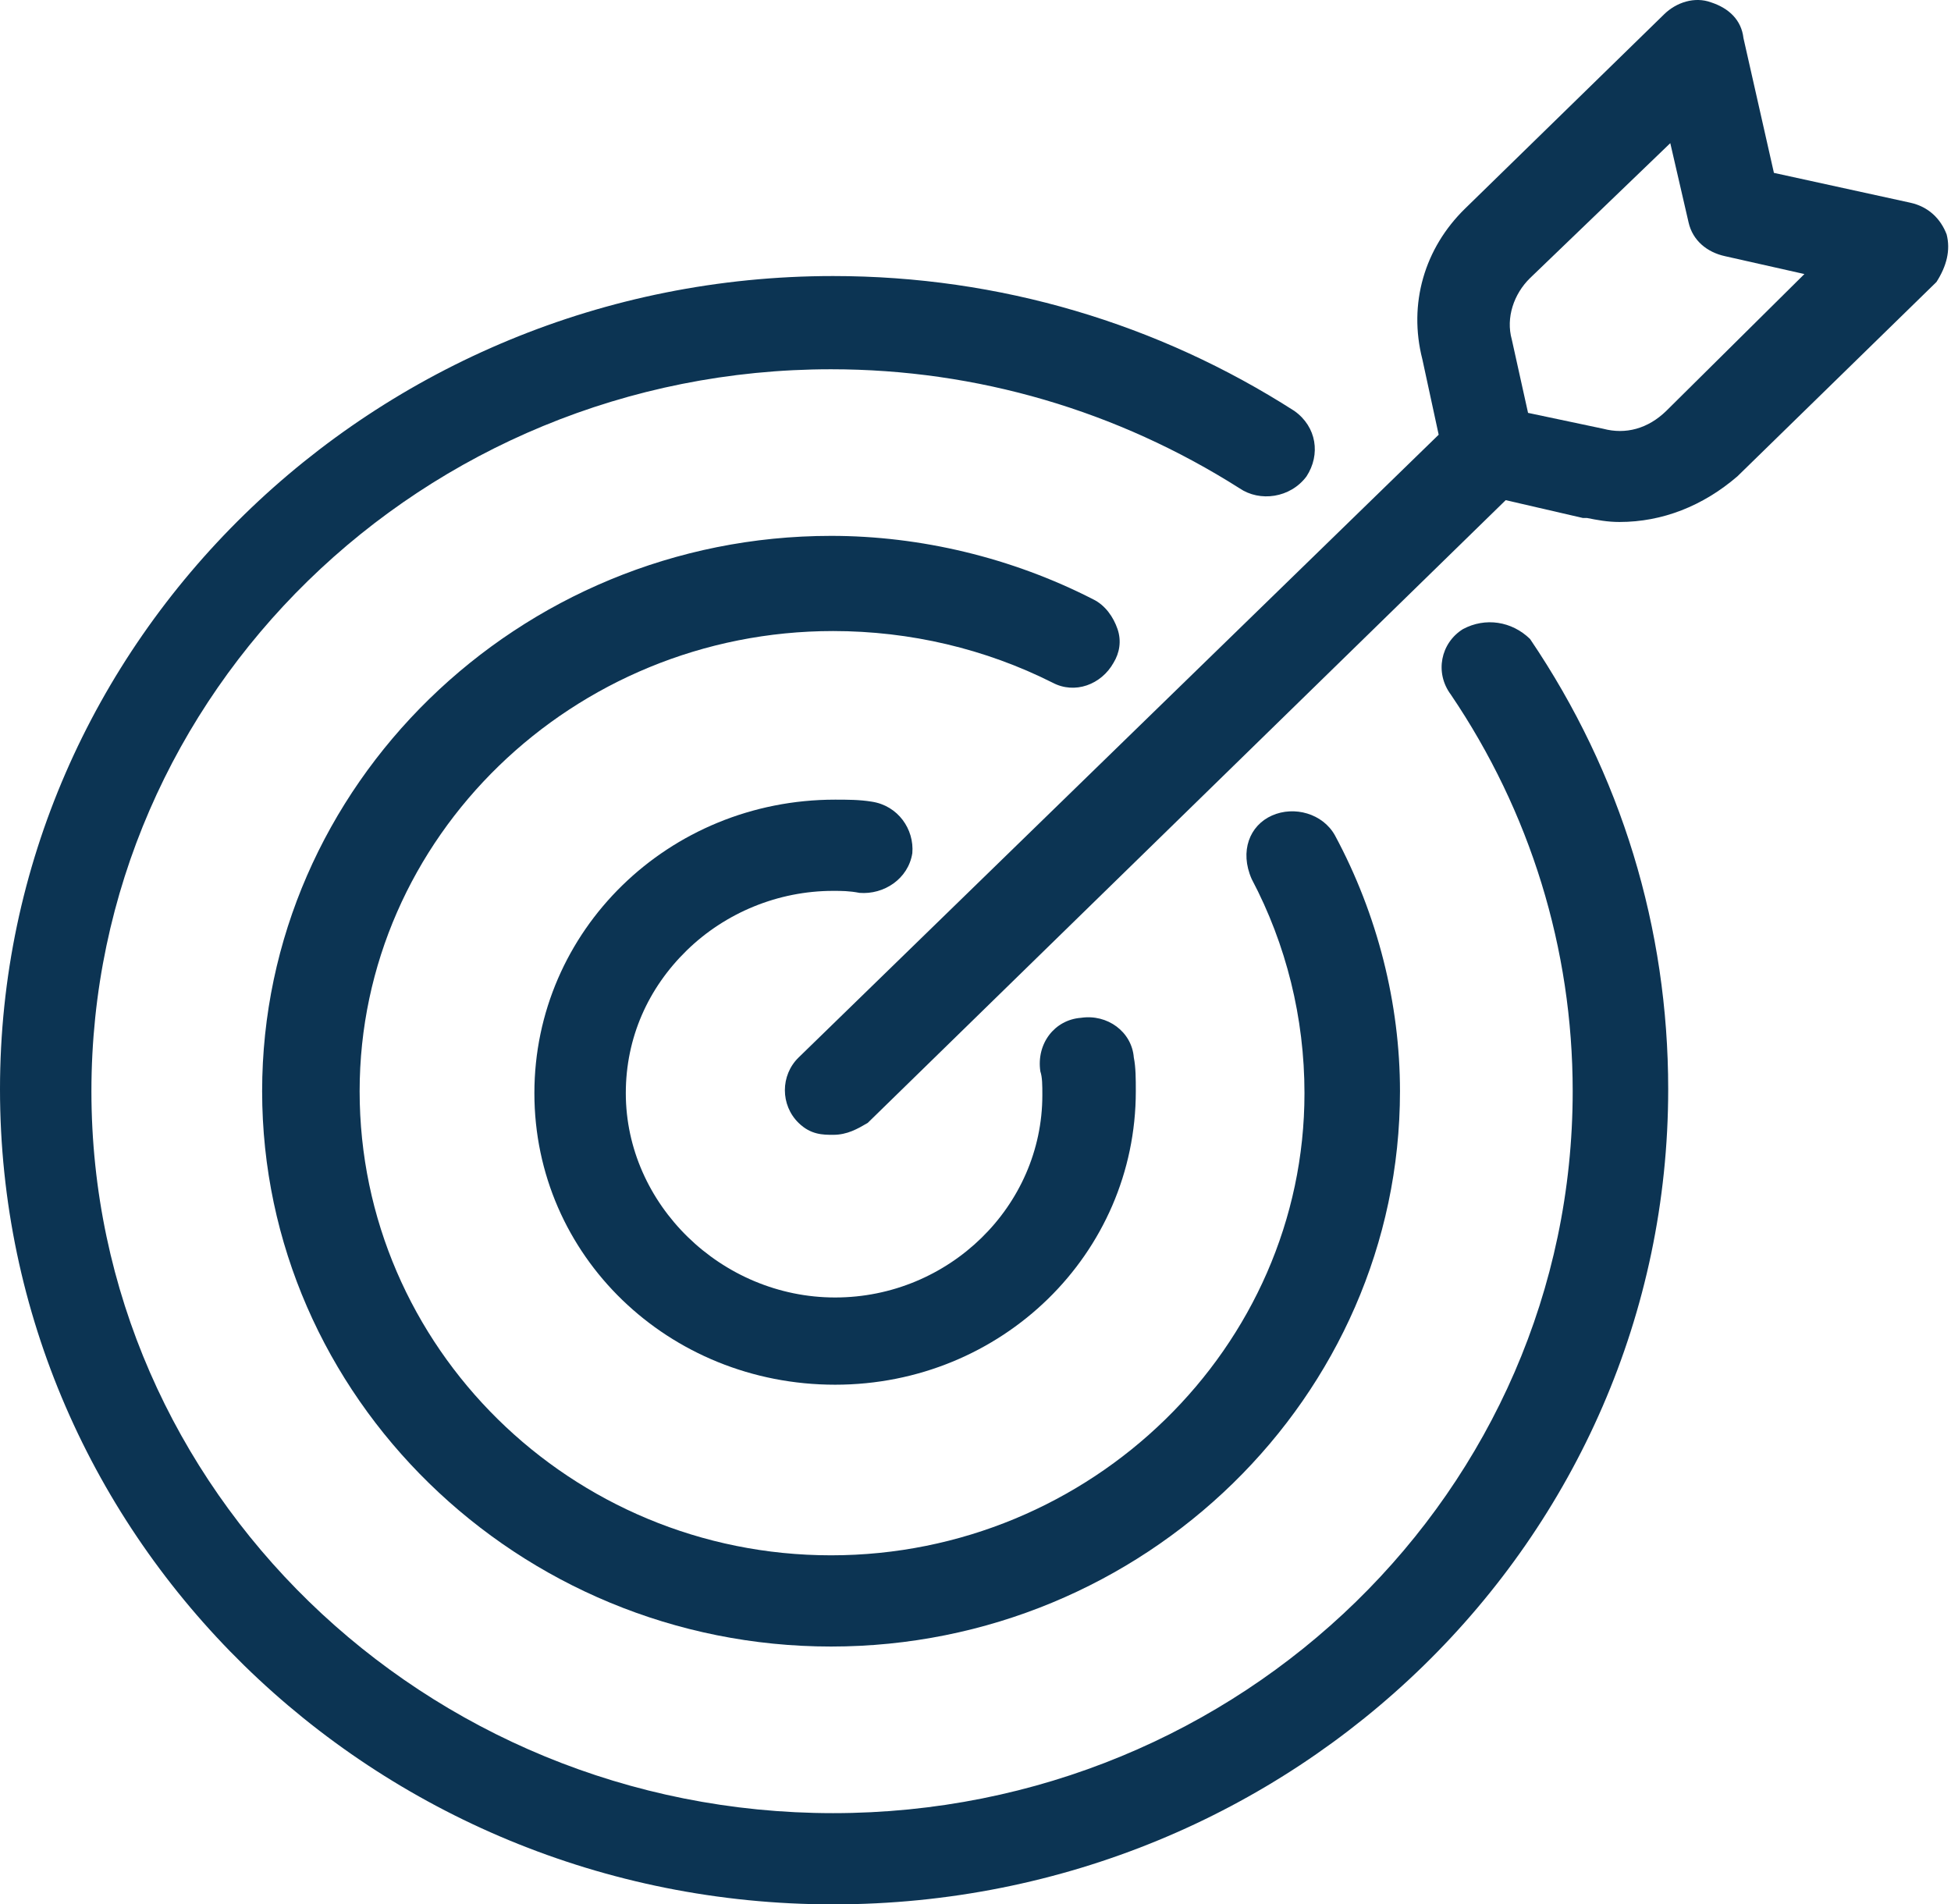
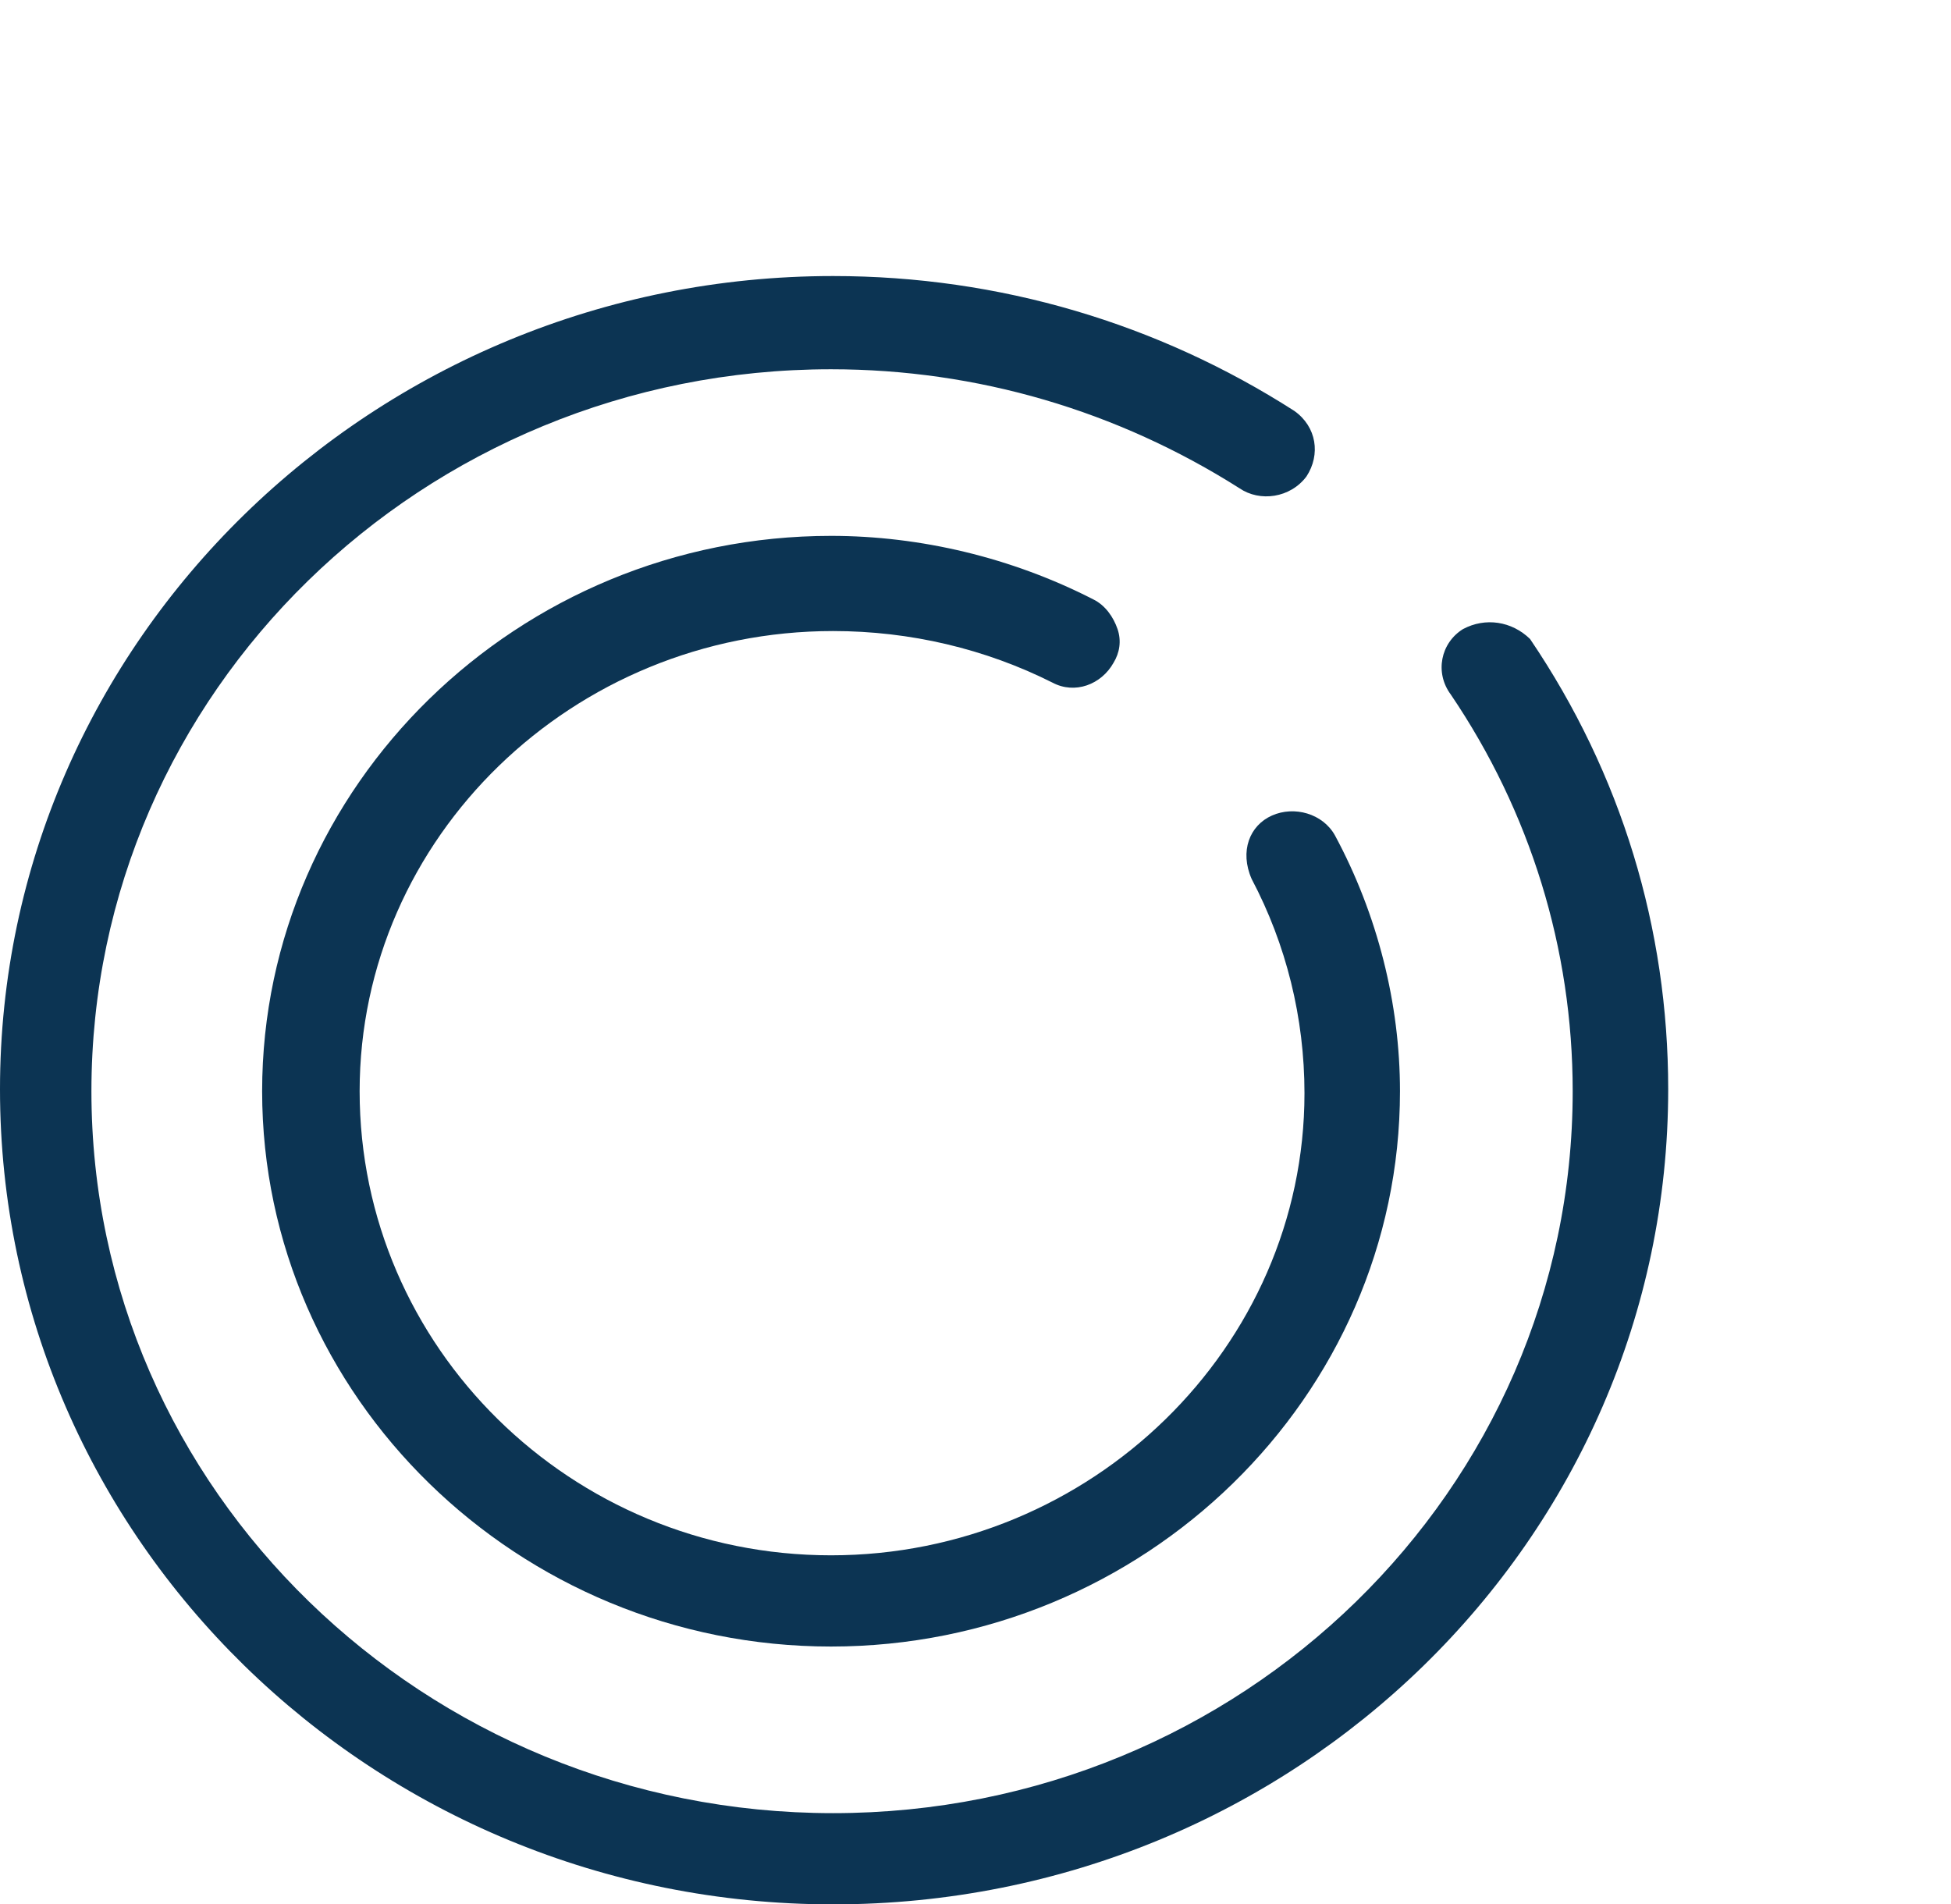
<svg xmlns="http://www.w3.org/2000/svg" width="42" height="41" viewBox="0 0 42 41" fill="none">
  <path d="M32.938 13.757C32.544 13.373 31.975 13.287 31.494 13.544C31.013 13.843 30.882 14.483 31.232 14.953C32.938 17.472 33.856 20.419 33.856 23.493C33.856 32.076 26.726 39.036 17.934 39.036C9.142 39.036 1.968 32.076 1.968 23.493C1.968 14.91 9.098 7.95 17.89 7.95C21.04 7.95 24.058 8.847 26.683 10.512C27.12 10.811 27.776 10.725 28.126 10.256C28.432 9.786 28.345 9.188 27.864 8.847C24.933 6.968 21.521 5.943 17.934 5.943C8.049 5.943 0 13.8 0 23.45C0 33.143 8.049 41 17.934 41C27.864 41 35.912 33.143 35.912 23.45C35.912 19.991 34.906 16.661 32.938 13.757Z" fill="#0C3453" />
  <path d="M23.971 14.27C24.102 14.056 24.145 13.8 24.058 13.544C23.97 13.287 23.796 13.031 23.533 12.903C21.783 12.006 19.815 11.537 17.89 11.537C11.154 11.537 5.643 16.917 5.643 23.493C5.643 30.069 11.154 35.449 17.89 35.449C24.627 35.449 30.138 30.069 30.138 23.493C30.138 21.614 29.657 19.692 28.738 17.985C28.476 17.515 27.863 17.344 27.382 17.558C26.901 17.771 26.682 18.326 26.945 18.924C27.689 20.333 28.082 21.913 28.082 23.536C28.082 29.001 23.489 33.485 17.89 33.485C12.291 33.485 7.742 29.001 7.742 23.493C7.742 18.027 12.335 13.586 17.934 13.586C19.596 13.586 21.215 13.971 22.658 14.697C23.139 14.953 23.708 14.739 23.971 14.27Z" fill="#0C3453" />
-   <path d="M17.934 19.18C18.109 19.18 18.284 19.18 18.503 19.223C19.027 19.265 19.552 18.924 19.64 18.369C19.684 17.856 19.334 17.344 18.765 17.259C18.503 17.216 18.24 17.216 17.978 17.216C14.391 17.216 11.504 20.034 11.504 23.535C11.504 27.037 14.391 29.812 17.978 29.812C21.565 29.812 24.451 26.994 24.451 23.493C24.451 23.237 24.451 22.98 24.408 22.767C24.364 22.212 23.839 21.828 23.27 21.913C22.702 21.956 22.308 22.468 22.396 23.066C22.439 23.194 22.439 23.365 22.439 23.578C22.439 25.969 20.427 27.934 17.978 27.934C15.528 27.934 13.472 25.927 13.472 23.535C13.472 22.34 13.954 21.272 14.785 20.461C15.616 19.65 16.753 19.18 17.934 19.18Z" fill="#0C3453" />
-   <path d="M41.906 5.046C41.775 4.705 41.512 4.448 41.119 4.363L38.188 3.722L37.532 0.819C37.488 0.435 37.225 0.178 36.832 0.05C36.482 -0.078 36.088 0.05 35.826 0.306L31.539 4.491C30.664 5.345 30.314 6.541 30.62 7.736L30.971 9.359L17.192 22.767C16.798 23.151 16.798 23.792 17.192 24.176C17.454 24.432 17.717 24.432 17.935 24.432C18.241 24.432 18.46 24.304 18.679 24.176L32.414 10.768L34.076 11.152H34.164C34.382 11.195 34.601 11.238 34.864 11.238C35.782 11.238 36.657 10.896 37.401 10.256L41.687 6.071C41.906 5.729 41.993 5.388 41.906 5.046ZM38.844 5.9L35.87 8.847C35.476 9.231 34.995 9.359 34.514 9.231L32.895 8.889L32.545 7.309C32.414 6.84 32.589 6.327 32.939 5.986L35.957 3.082L36.351 4.79C36.438 5.174 36.744 5.431 37.138 5.516L38.844 5.9Z" fill="#0C3453" />
</svg>